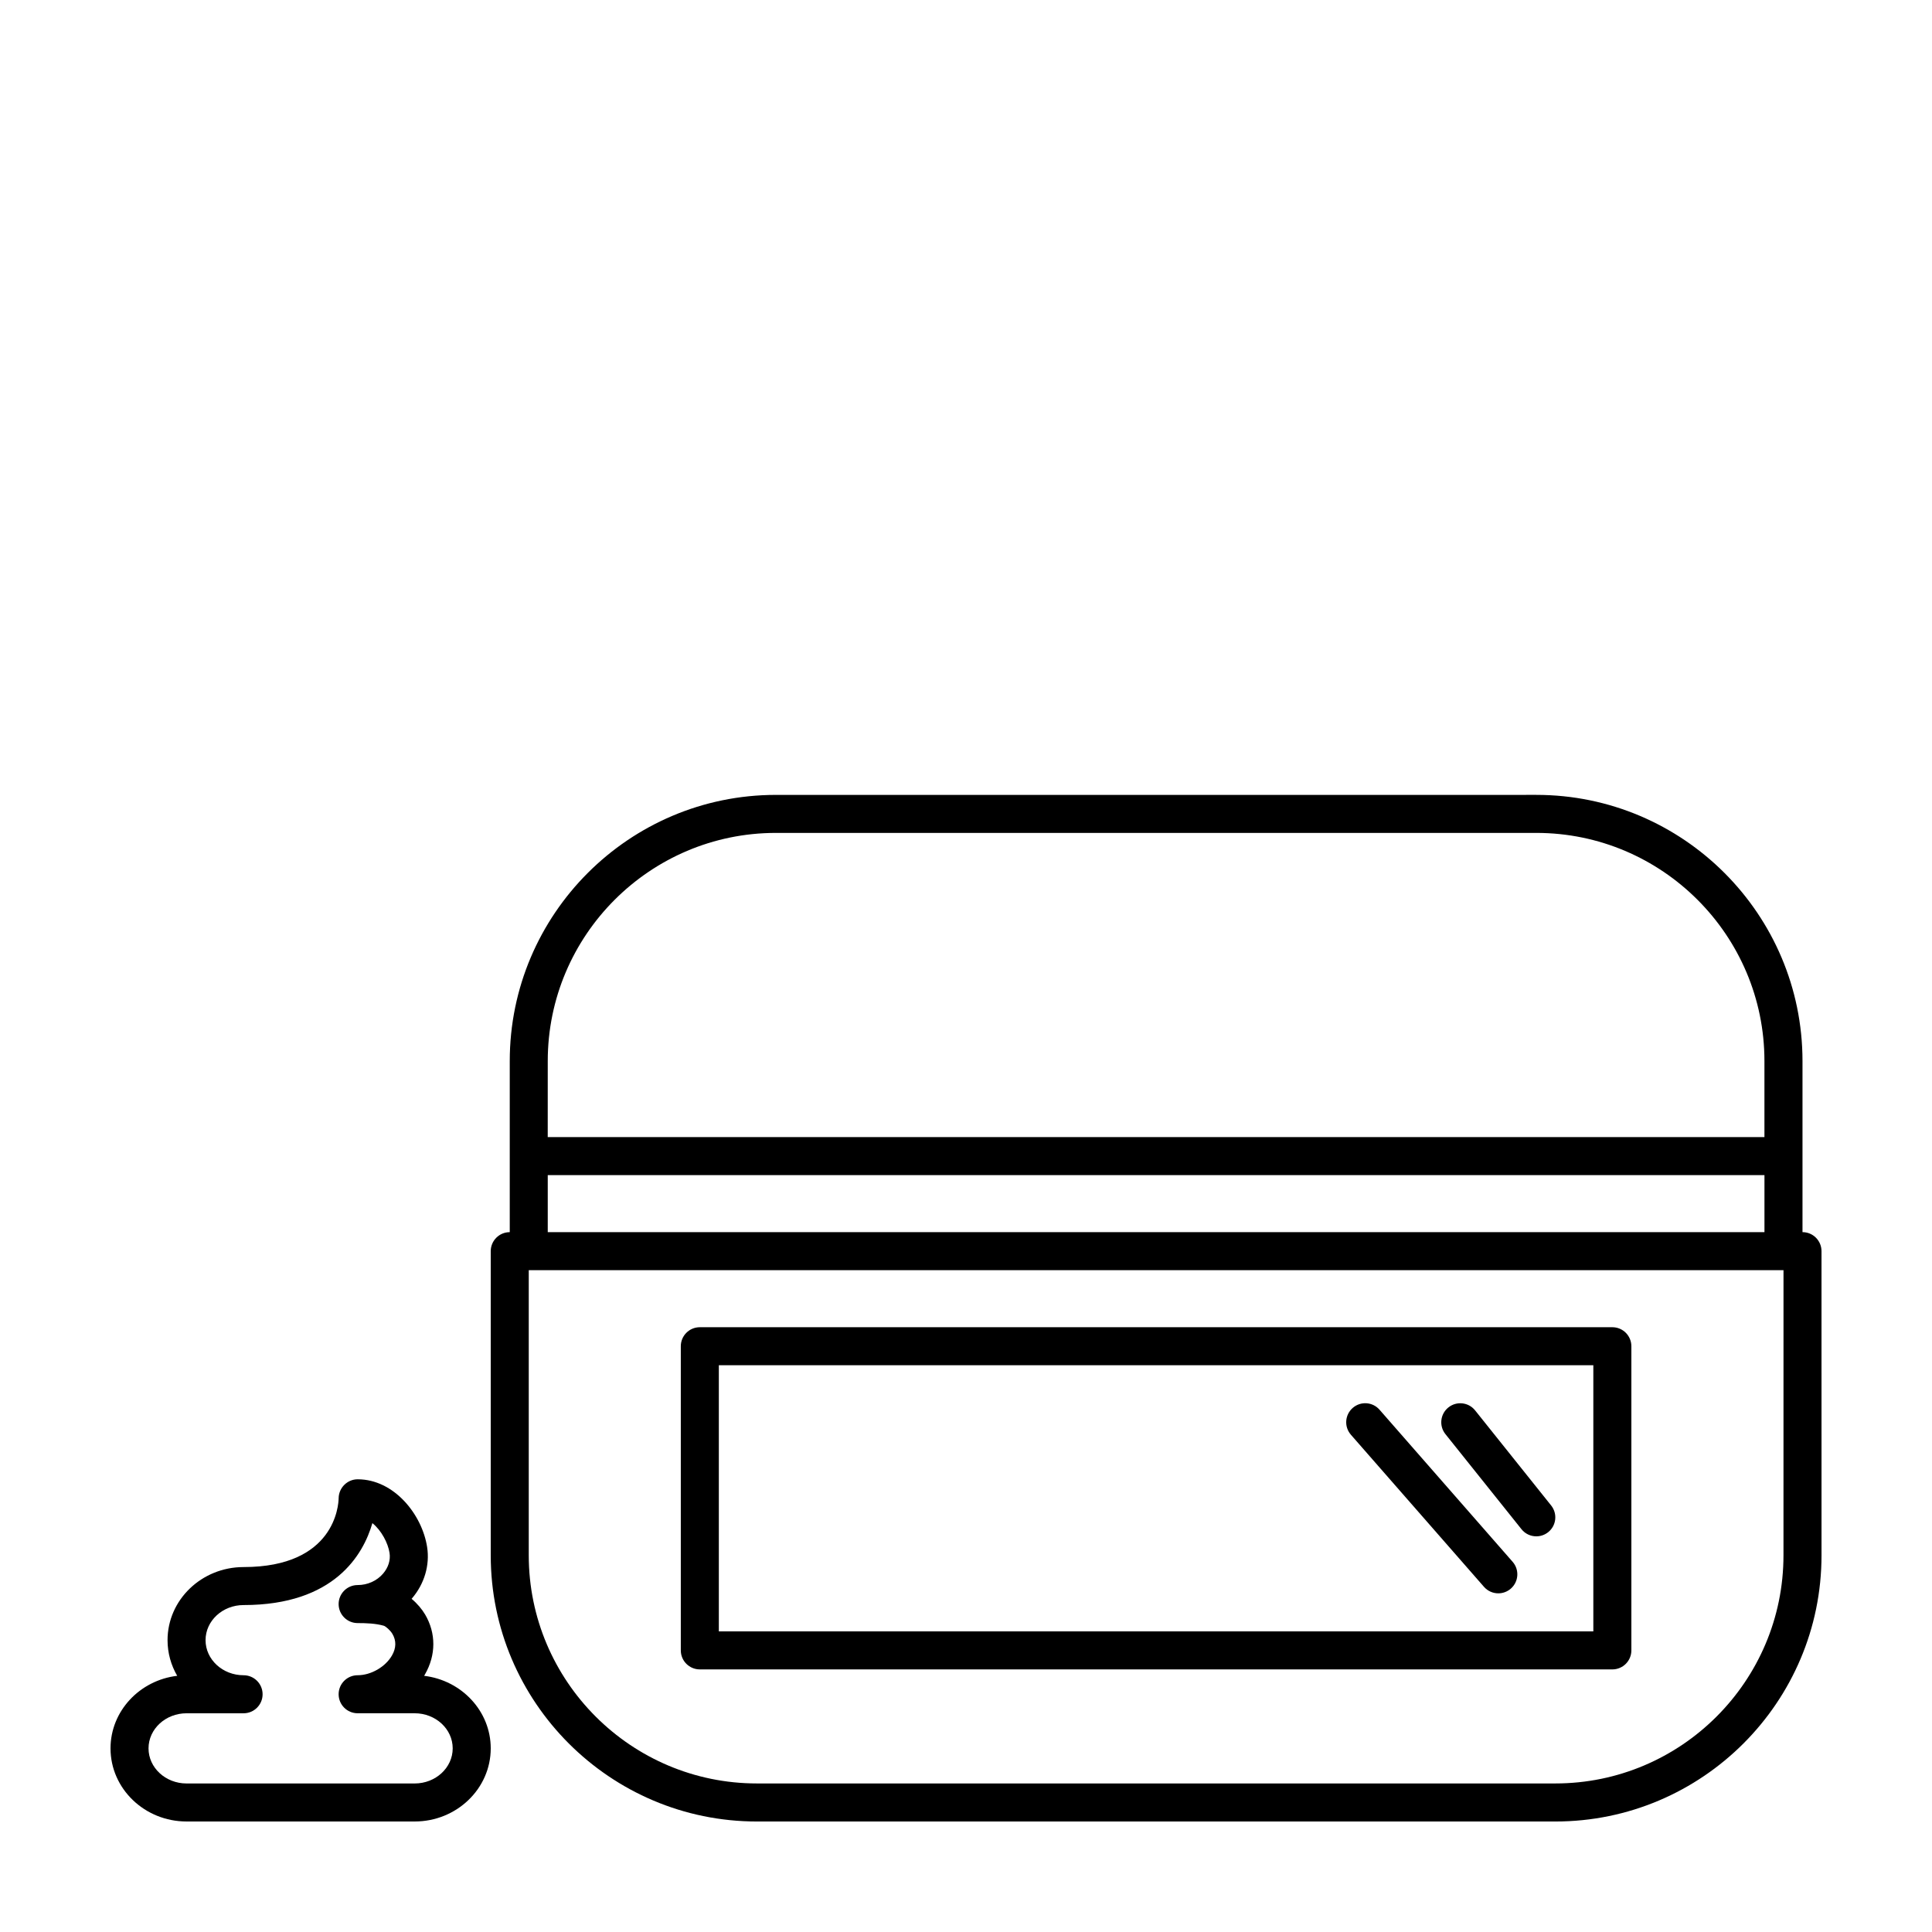
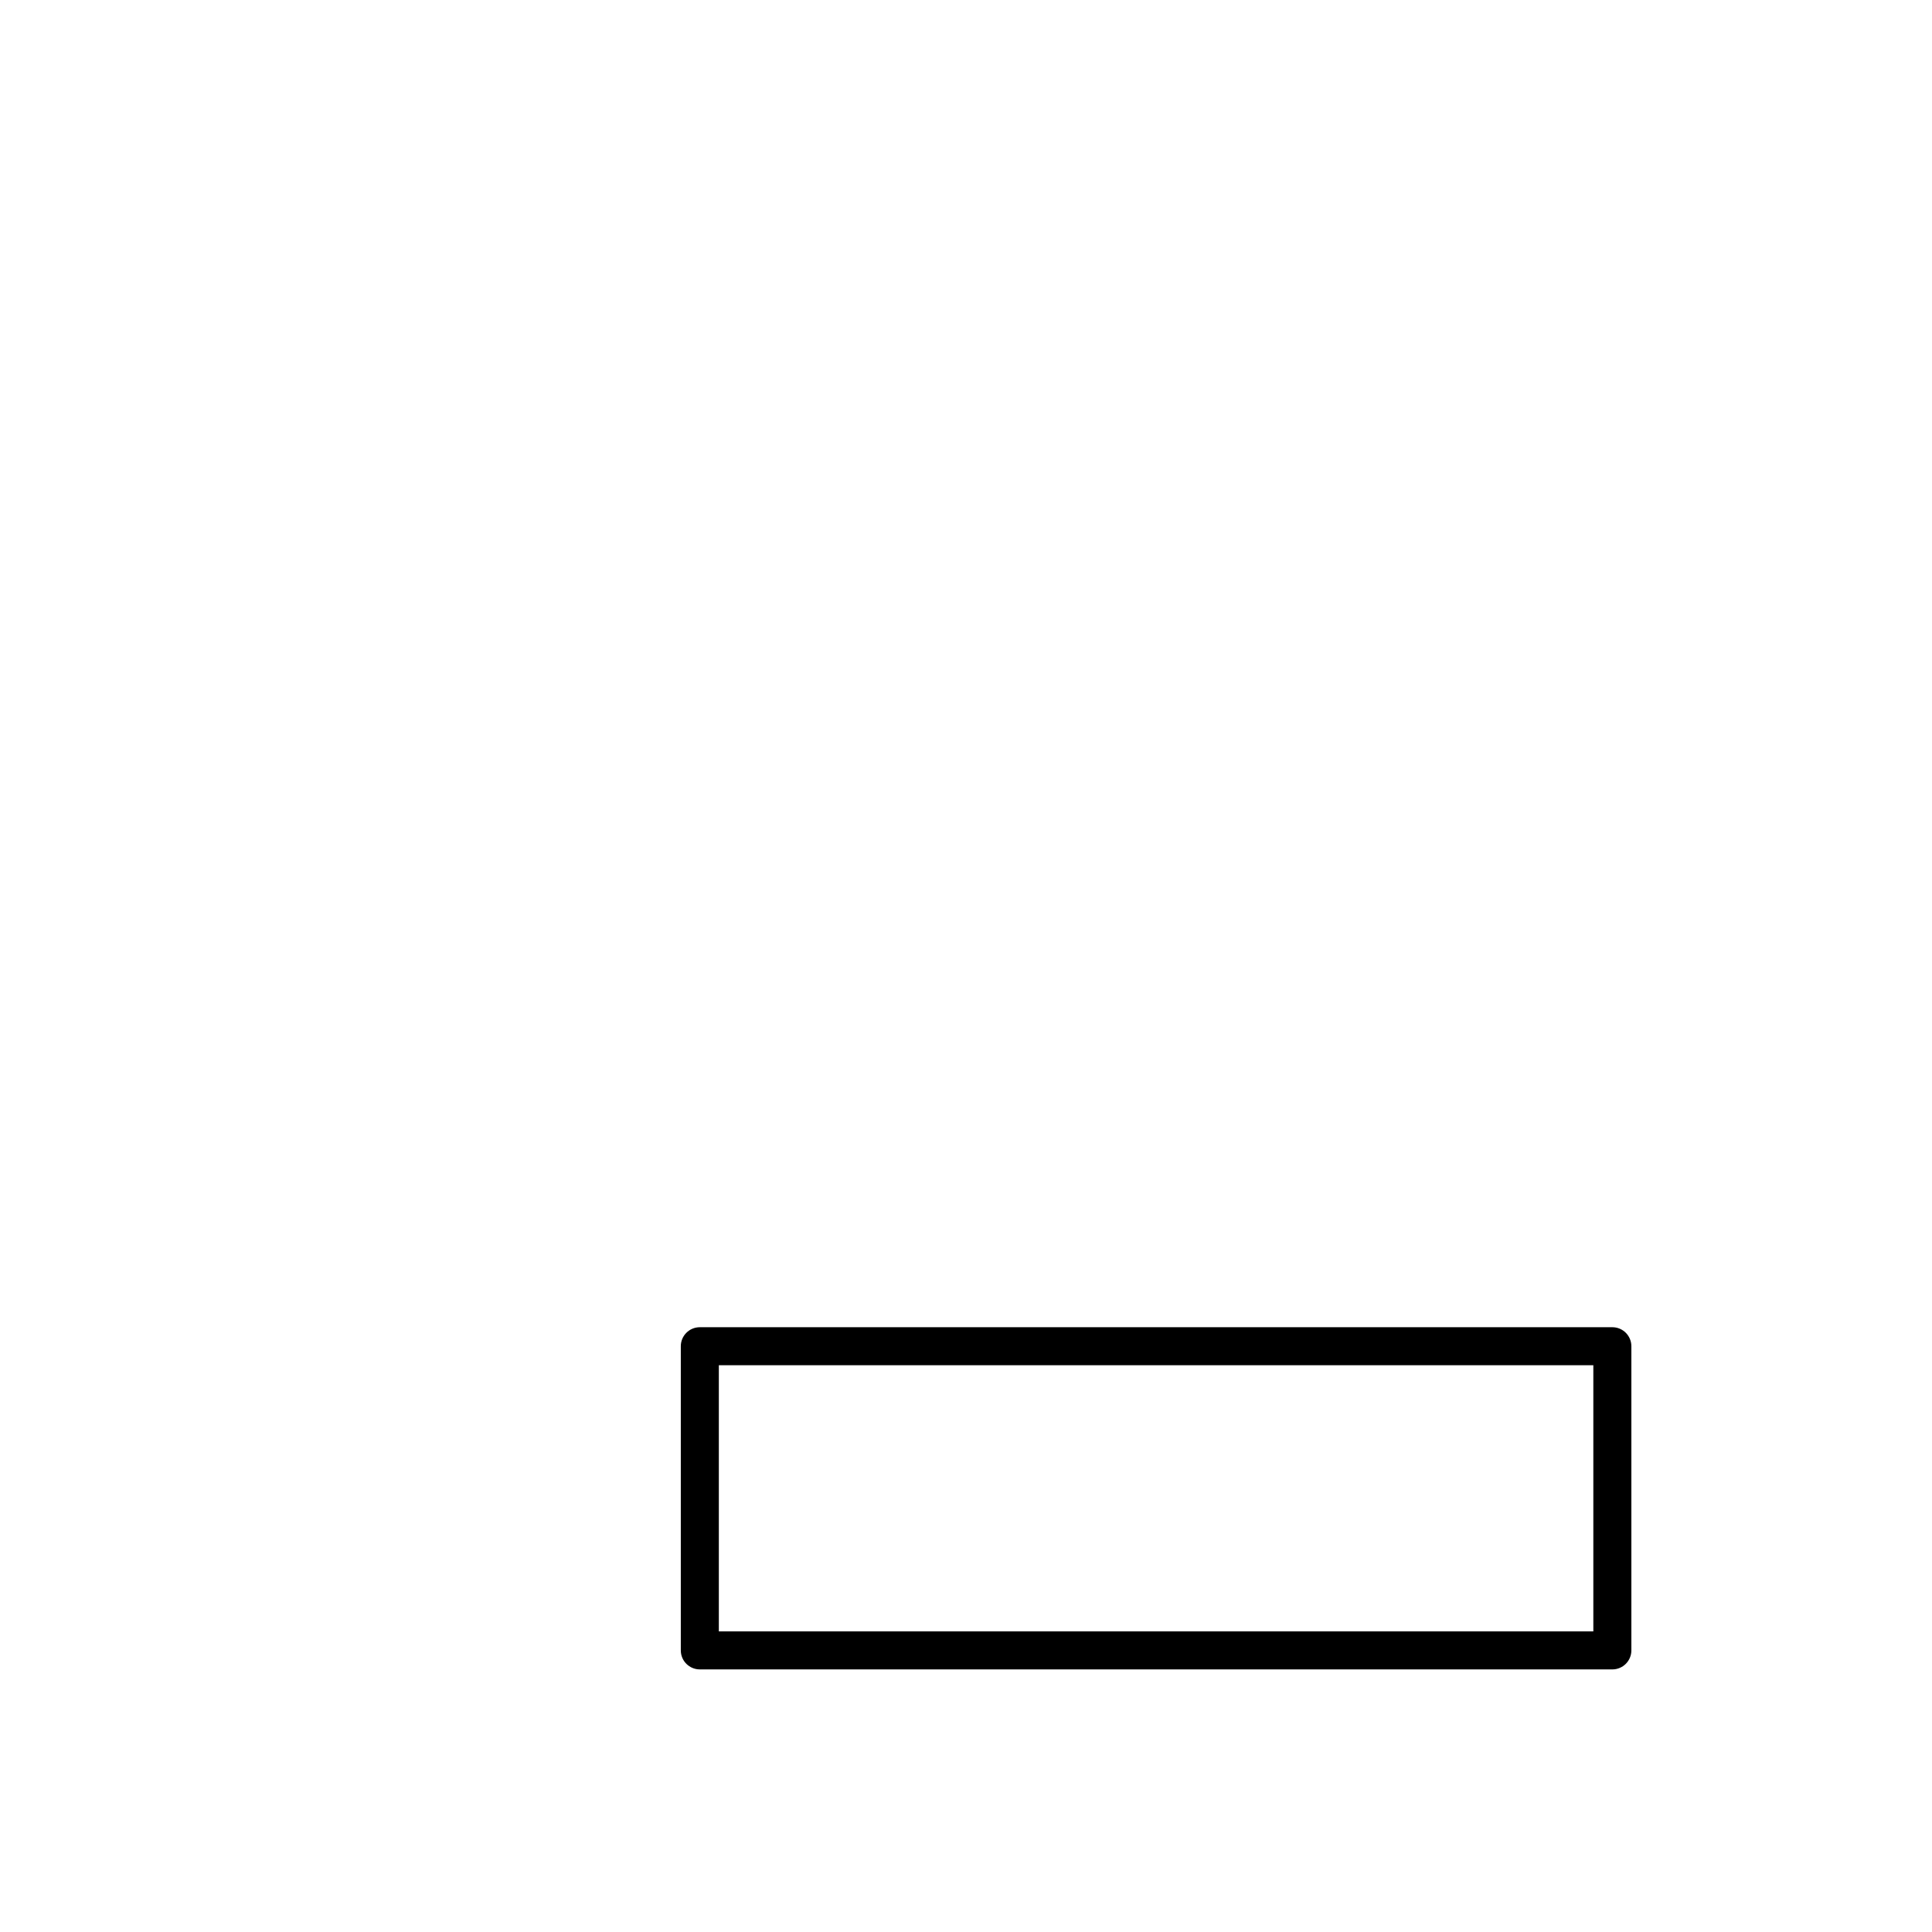
<svg xmlns="http://www.w3.org/2000/svg" fill="#000000" width="800px" height="800px" version="1.1" viewBox="144 144 512 512">
  <g>
-     <path d="m621.68 470.53v-45.344c0-38.895-31.641-70.535-70.535-70.535l-201.52 0.004c-38.895 0-70.535 31.641-70.535 70.535v45.344c-2.781 0-5.039 2.258-5.039 5.039v80.609c0 38.895 31.641 70.535 70.535 70.535h211.6c38.895 0 70.535-31.641 70.535-70.535l-0.004-80.613c0-2.781-2.254-5.039-5.035-5.039zm-332.52-45.344c0-33.336 27.121-60.457 60.457-60.457h201.52c33.336 0 60.457 27.121 60.457 60.457v20.152h-322.44zm0 30.23h322.44v15.113h-322.44zm327.48 100.76c0 33.336-27.121 60.457-60.457 60.457h-211.6c-33.336 0-60.457-27.121-60.457-60.457v-75.57h332.52z" />
    <path d="m329.46 586.41h241.83c2.781 0 5.039-2.258 5.039-5.039v-80.605c0-2.781-2.258-5.039-5.039-5.039h-241.83c-2.781 0-5.039 2.258-5.039 5.039v80.609c0 2.781 2.258 5.035 5.039 5.035zm5.039-80.609h231.75v70.535h-231.75z" />
-     <path d="m509.59 517.59c-1.832-2.098-5.012-2.309-7.109-0.473-2.098 1.832-2.309 5.012-0.473 7.109l35.266 40.305c1 1.137 2.394 1.719 3.797 1.719 1.176 0 2.359-0.414 3.316-1.25 2.098-1.832 2.309-5.012 0.473-7.109z" />
-     <path d="m534.92 517.77c-1.734-2.176-4.914-2.523-7.078-0.785-2.176 1.738-2.523 4.906-0.785 7.078l20.152 25.191c0.992 1.246 2.453 1.891 3.93 1.891 1.102 0 2.215-0.363 3.144-1.102 2.176-1.738 2.523-4.906 0.785-7.078z" />
-     <path d="m256.4 588.11c0.082-0.133 0.156-0.262 0.23-0.398 2.934-5.125 2.941-10.891 0.039-15.836-0.816-1.387-2.074-2.906-3.594-4.176 0.031-0.035 0.066-0.074 0.102-0.109 3.289-3.84 4.758-8.793 4.016-13.594-1.332-8.637-8.754-17.969-18.41-17.969-2.75 0-4.992 2.246-5.039 4.996-0.031 1.867-1.008 18.262-25.191 18.262-11.113 0-20.152 8.691-20.152 19.375 0 3.426 0.934 6.648 2.559 9.445-9.945 1.18-17.672 9.355-17.672 19.23 0 10.688 9.039 19.375 20.152 19.375h60.457c11.113 0 20.152-8.691 20.152-19.375 0-9.871-7.715-18.035-17.648-19.227zm-2.504 28.527h-60.457c-5.559 0-10.078-4.172-10.078-9.301 0-5.129 4.519-9.301 10.078-9.301h15.113c2.781 0 5.039-2.258 5.039-5.039s-2.258-5.039-5.039-5.039c-5.559 0-10.078-4.172-10.078-9.301s4.519-9.301 10.078-9.301c24.062 0 31.711-13.348 34.137-21.711 2.398 1.934 4.144 5.301 4.543 7.879 0.297 1.914-0.312 3.863-1.703 5.492-1.656 1.93-4.117 3.039-6.75 3.039-2.781 0-5.039 2.258-5.039 5.039s2.258 5.039 5.039 5.039c2.227 0 4.801 0.086 6.969 0.715 0.492 0.176 1.688 1.199 2.238 2.133 1.066 1.812 1.031 3.742-0.102 5.723-1.742 3.043-5.566 5.25-9.105 5.25-2.781 0-5.039 2.258-5.039 5.039s2.258 5.039 5.039 5.039h15.113c5.559 0 10.078 4.172 10.078 9.301 0 5.129-4.519 9.305-10.074 9.305z" />
  </g>
</svg>